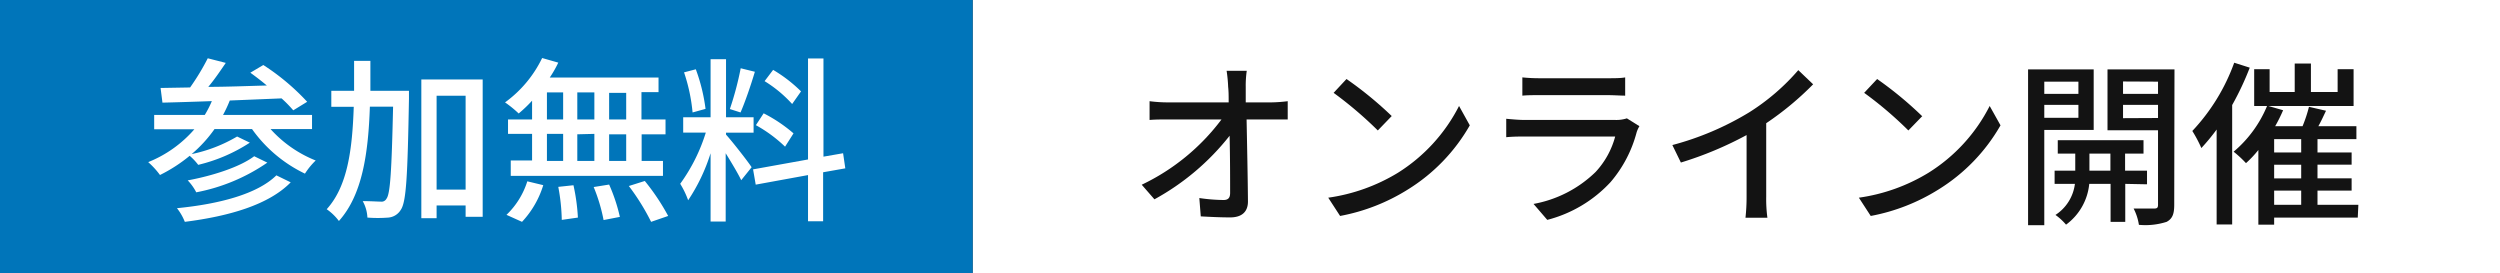
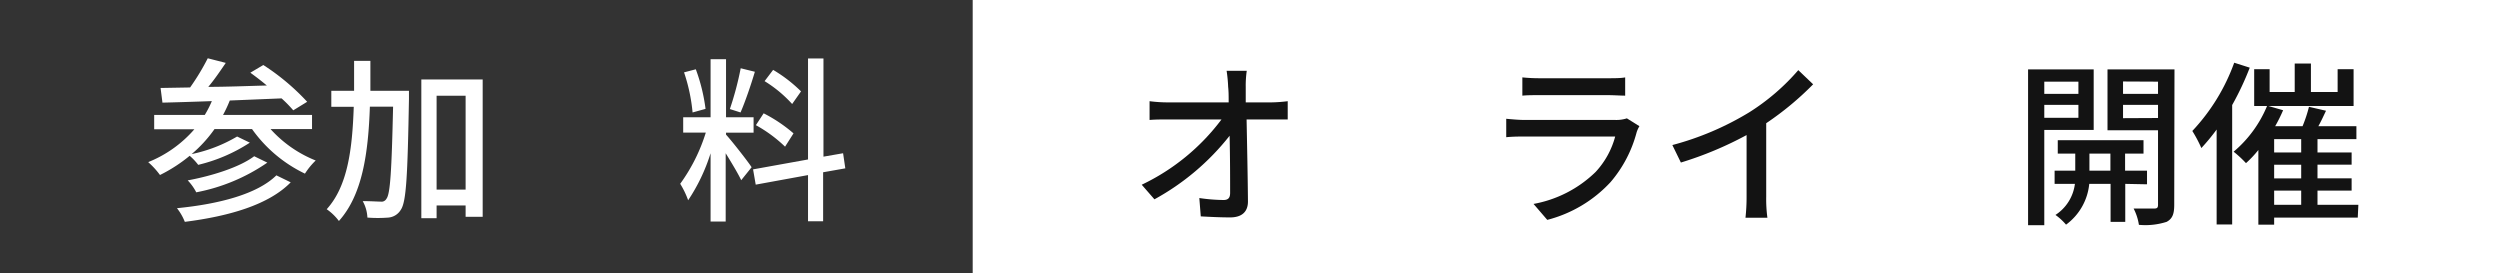
<svg xmlns="http://www.w3.org/2000/svg" id="レイヤー_1" data-name="レイヤー 1" viewBox="0 0 293 32">
  <rect x="0" y="0" width="293" height="32" fill="#333333" stroke="none" />
  <defs>
    <style>.cls-1{fill:#fff;}.cls-2{fill:#131313;}.cls-3{fill:#0075ba;}</style>
  </defs>
  <rect class="cls-1" x="114" width="179" height="32" />
  <path class="cls-2" d="M146,10.19c0,.5,0,1.11,0,1.81h3a17.05,17.05,0,0,0,1.92-.14V14c-.55,0-1.3,0-1.82,0h-3c.06,3.08.14,6.93.16,9.61,0,1.2-.7,1.87-2.09,1.87-1.14,0-2.34-.06-3.44-.12l-.17-2.15a20.49,20.49,0,0,0,2.84.23c.56,0,.77-.27.77-.83,0-1.56,0-4.16-.06-6.7a28.77,28.77,0,0,1-8.81,7.45l-1.49-1.71A25.21,25.21,0,0,0,143.16,14h-6.32c-.72,0-1.43,0-2.11.06v-2.2a16.84,16.84,0,0,0,2.07.14H144c0-.68,0-1.31-.06-1.81a16.63,16.63,0,0,0-.18-1.89h2.36A12,12,0,0,0,146,10.19Z" />
-   <path class="cls-2" d="M163.82,20.26A19.88,19.88,0,0,0,171,12.42l1.26,2.27A21.18,21.18,0,0,1,165,22.21a22.75,22.75,0,0,1-7.94,3.1l-1.39-2.14A21.48,21.48,0,0,0,163.82,20.26Zm-.71-6.66-1.63,1.69a45.74,45.74,0,0,0-5.18-4.41l1.51-1.62A43.31,43.31,0,0,1,163.11,13.6Z" />
  <path class="cls-2" d="M191.81,15.52a14.72,14.72,0,0,1-3.05,5.82,15.31,15.31,0,0,1-7.42,4.43l-1.61-1.87A14,14,0,0,0,187,20.16a9.83,9.83,0,0,0,2.3-4.16H178.73c-.5,0-1.41,0-2.2.08V13.92c.81.08,1.6.14,2.2.14h10.61a4,4,0,0,0,1.33-.19l1.47.92A3.26,3.26,0,0,0,191.81,15.52Zm-11.4-6.35h8.06c.66,0,1.51,0,2-.1v2.14c-.52,0-1.35-.06-2.05-.06h-8c-.66,0-1.41,0-2,.06V9.07A19.73,19.73,0,0,0,180.41,9.17Z" />
  <path class="cls-2" d="M205,13.17a25.6,25.6,0,0,0,5.76-4.95l1.74,1.66A35.34,35.34,0,0,1,207,14.44v8.63a16.24,16.24,0,0,0,.14,2.45h-2.57a21.86,21.86,0,0,0,.13-2.45V15.83A41.88,41.88,0,0,1,197,19.05L196,17A34.13,34.13,0,0,0,205,13.17Z" />
-   <path class="cls-2" d="M226,20.26a19.74,19.74,0,0,0,7.19-7.84l1.27,2.27a21.18,21.18,0,0,1-7.27,7.52,22.83,22.83,0,0,1-7.94,3.1l-1.39-2.14A21.36,21.36,0,0,0,226,20.26Zm-.7-6.66-1.64,1.69a44,44,0,0,0-5.18-4.41L220,9.26A43.31,43.31,0,0,1,225.26,13.6Z" />
  <path class="cls-2" d="M239.59,15.23V26.39h-1.9V8.13h7.69v7.1Zm0-5.66V11h4V9.57Zm4,4.24V12.29h-4v1.52Zm5.49,7.74V26h-1.72V21.55h-2.5a6.72,6.72,0,0,1-2.72,4.78,6.77,6.77,0,0,0-1.24-1.14,5.08,5.08,0,0,0,2.28-3.64H240.8V20h2.42V18h-2.05V16.43h10.05V18h-2.16v2h2.57v1.6ZM247.34,20V18h-2.46v2ZM254.82,24c0,1.06-.2,1.63-.89,2a8.18,8.18,0,0,1-3.25.35,6.18,6.18,0,0,0-.62-1.91c1.05,0,2.11,0,2.44,0s.42-.12.42-.44V15.27H247V8.13h7.85Zm-6-14.45V11h4.1V9.57Zm4.1,4.28V12.29h-4.1v1.56Z" />
  <path class="cls-2" d="M263.67,7.93a33.46,33.46,0,0,1-2.06,4.38v14h-1.82V15.18A23.74,23.74,0,0,1,258,17.35a15.69,15.69,0,0,0-1.06-2,23.1,23.1,0,0,0,4.91-8ZM276.33,25.5h-9.8v.83h-1.85V17.58a12.67,12.67,0,0,1-1.45,1.54,12.63,12.63,0,0,0-1.45-1.34,14,14,0,0,0,3.92-5.36h-1.51V8.11H266v2.67h2.94V7.45h1.9v3.33h3.13V8.11h1.87v4.31h-10l1.74.5a18.07,18.07,0,0,1-.93,1.87h3.21a15.79,15.79,0,0,0,.75-2.27l2,.46c-.29.6-.58,1.25-.9,1.81h4.46v1.52h-4.56v1.56h4V19.3h-4v1.6h4v1.44h-4V24h4.79Zm-6.63-9.19h-3.17v1.56h3.17Zm0,3h-3.17v1.6h3.17ZM266.53,24h3.17V22.34h-3.17Z" />
-   <rect class="cls-3" x="41" y="-41" width="32" height="114" transform="translate(41 73) rotate(-90)" />
  <path class="cls-1" d="M31.71,15.13A14.2,14.2,0,0,0,37,18.81a8.33,8.33,0,0,0-1.26,1.54,16.16,16.16,0,0,1-6.2-5.22H25.14a15.59,15.59,0,0,1-2.68,2.93A17.44,17.44,0,0,0,27.79,16l1.49.72a19.2,19.2,0,0,1-6.05,2.6,6.67,6.67,0,0,0-1-1.06,18,18,0,0,1-3.48,2.25A9.56,9.56,0,0,0,17.37,19a14.09,14.09,0,0,0,5.41-3.85H18.07V13.47H24a12.37,12.37,0,0,0,.83-1.62c-2.16.08-4.15.14-5.79.18l-.22-1.72,3.46-.06a27.11,27.11,0,0,0,2.07-3.42l2.11.54c-.64.94-1.36,2-2.05,2.81,2.16,0,4.52-.1,6.86-.16C30.63,9.48,30,9,29.34,8.52l1.52-.9A26.52,26.52,0,0,1,36,11.93l-1.63,1A14.77,14.77,0,0,0,33,11.53l-6.07.25a15.37,15.37,0,0,1-.79,1.69H36.57v1.66Zm2.36,6.24C31.5,24,26.86,25.34,21.66,26a6.26,6.26,0,0,0-.92-1.6c4.89-.48,9.41-1.64,11.65-3.85Zm-2.74-2.31A21.88,21.88,0,0,1,23,22.54a5.87,5.87,0,0,0-1-1.4c2.82-.52,6.09-1.54,7.79-2.83Z" />
  <path class="cls-1" d="M47.93,10.64s0,.69,0,.94c-.16,9-.31,12.06-.95,13a1.88,1.88,0,0,1-1.47.92,15.67,15.67,0,0,1-2.45,0,4.33,4.33,0,0,0-.55-1.93c.91,0,1.74.06,2.09.06a.66.66,0,0,0,.7-.35c.44-.57.6-3.29.77-10.78H43.35c-.19,5.56-.9,10.36-3.63,13.4a6.25,6.25,0,0,0-1.43-1.38c2.45-2.7,3-7,3.17-12H38.83V10.64H41.5c0-1.14,0-2.31,0-3.51h1.91c0,1.18,0,2.37,0,3.51Zm8.64-1.33v16.1h-2V24.08h-3.4v1.49H49.38V9.31Zm-2,12.91v-11h-3.4v11Z" />
-   <path class="cls-1" d="M62.36,11.8a15.53,15.53,0,0,1-1.57,1.5A13.34,13.34,0,0,0,59.19,12a13.87,13.87,0,0,0,4.35-5.2l1.89.54a13.17,13.17,0,0,1-1,1.75H77.18v1.71h-2V14H78v1.74h-2.8v3.12h2.5v1.75H59.86V18.81h2.5V15.69H59.54V14h2.82Zm-3,13.38a9.28,9.28,0,0,0,2.44-3.93l1.87.45A11,11,0,0,1,61.18,26ZM64.1,14H66V10.83H64.1Zm0,4.86H66V15.69H64.1Zm3.11,2.85a23.08,23.08,0,0,1,.52,3.79l-1.89.27a22.9,22.9,0,0,0-.41-3.87ZM69.66,14V10.83h-2V14Zm-2,1.74v3.12h2V15.69Zm3.73,5.89a20.23,20.23,0,0,1,1.26,3.79l-1.91.37a19.9,19.9,0,0,0-1.16-3.87Zm2-10.75h-2V14h2Zm0,4.86h-2v3.12h2Zm2.18,5.47a26.11,26.11,0,0,1,2.74,4.1l-2,.69a26.19,26.19,0,0,0-2.61-4.2Z" />
  <path class="cls-1" d="M85.09,15.78c.62.66,2.61,3.2,3,3.82l-1.22,1.52c-.35-.75-1.14-2.06-1.82-3.16v8H83.28v-8a21.27,21.27,0,0,1-2.63,5.51,10.06,10.06,0,0,0-.93-1.93,20.57,20.57,0,0,0,3-6H80.07V13.74h3.21V6.94h1.81v6.8h3.23v1.81H85.09Zm-3.92-2.6a20.49,20.49,0,0,0-1-4.7l1.38-.36a21,21,0,0,1,1.14,4.64Zm7.3-4.77C88,10,87.31,12,86.79,13.18l-1.25-.4A36.56,36.56,0,0,0,86.81,8Zm8,11.78v5.74H94.7V20.52l-6.13,1.12-.31-1.79,6.44-1.16V6.85h1.81V18.36l2.3-.4.26,1.77Zm-4.46-3a16.22,16.22,0,0,0-3.42-2.52l.91-1.39A17.36,17.36,0,0,1,93,15.63Zm.83-5a14.74,14.74,0,0,0-3.23-2.68l1-1.32a16.68,16.68,0,0,1,3.27,2.52Z" />
</svg>